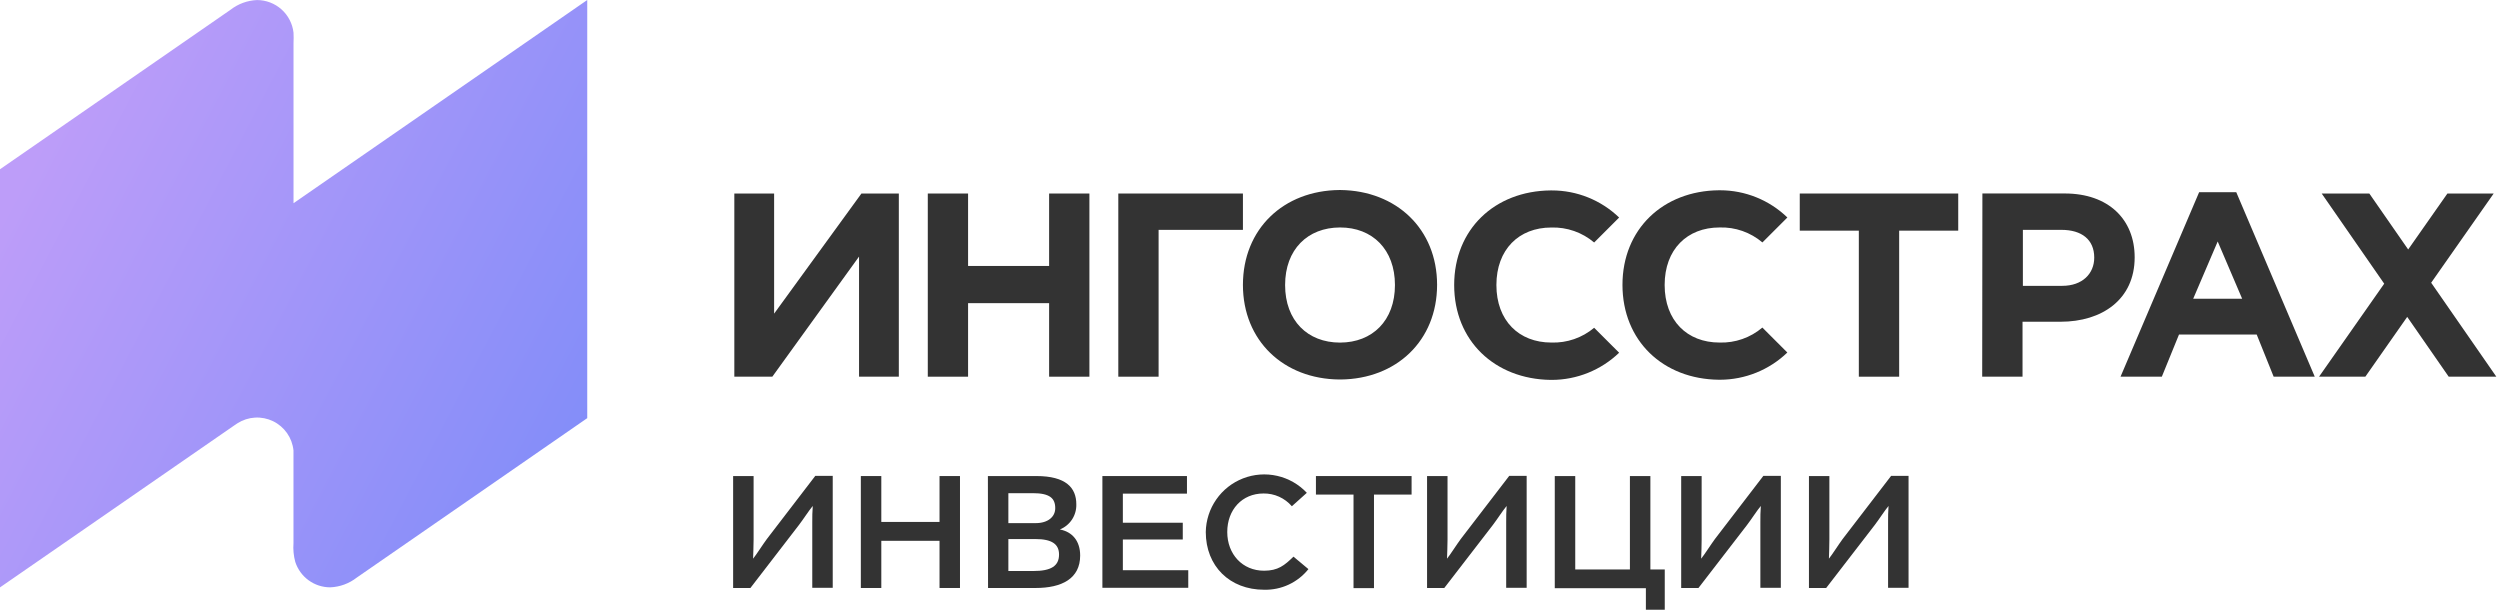
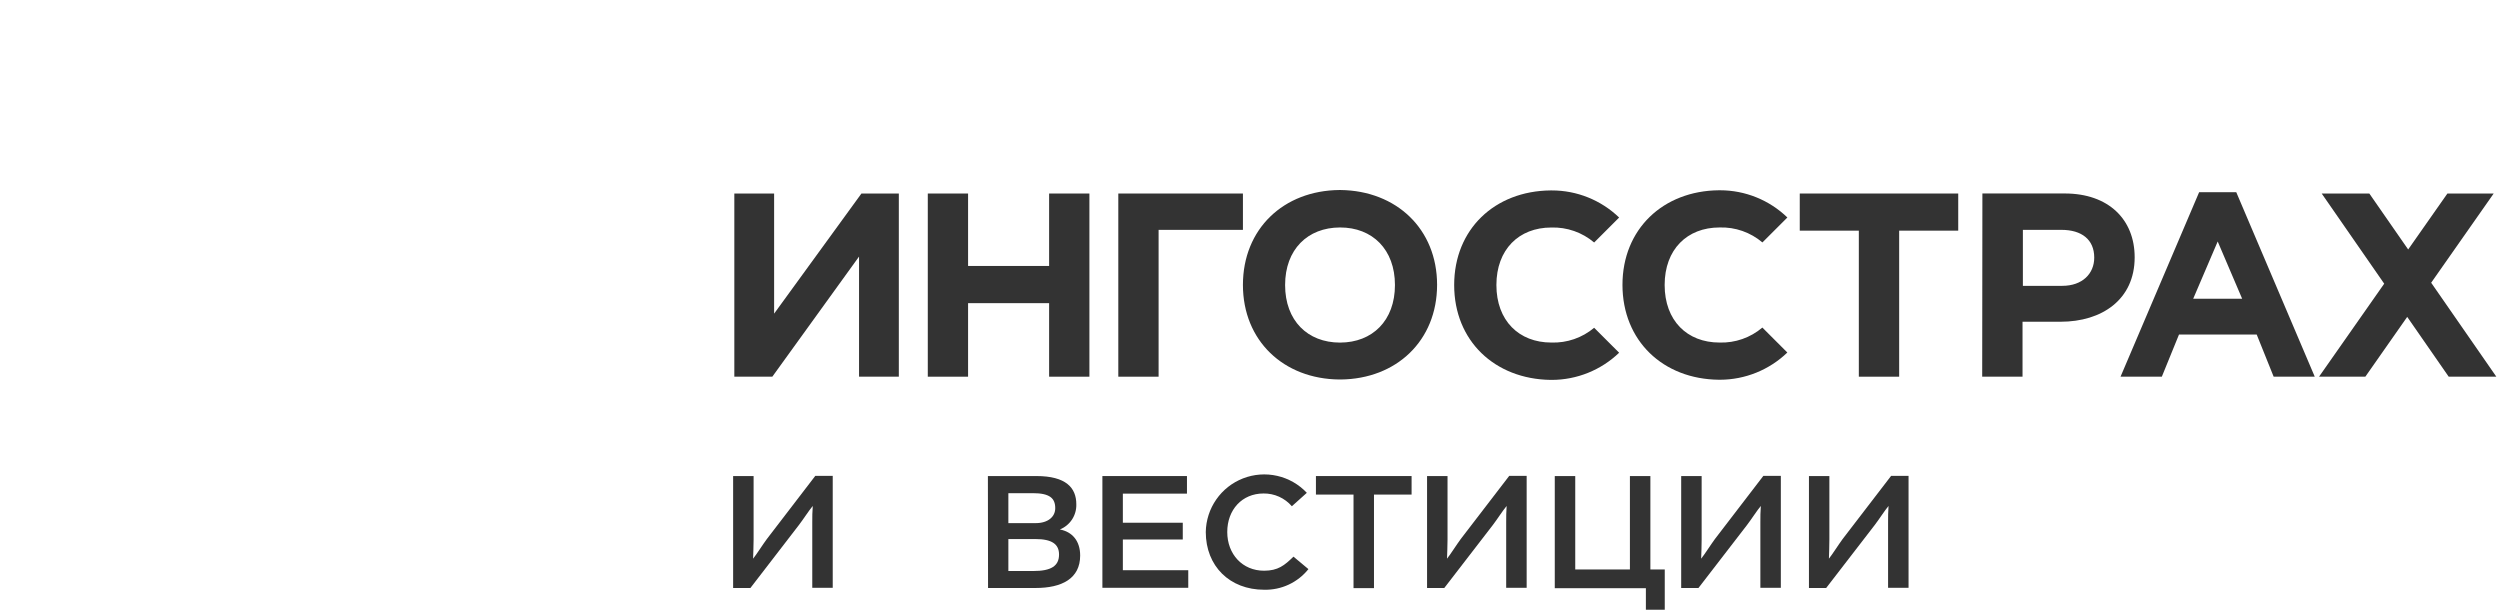
<svg xmlns="http://www.w3.org/2000/svg" width="164" height="40" viewBox="0 0 164 40" fill="none">
  <g clip-path="url(#clip0_5025_18383)">
-     <path fill-rule="evenodd" clip-rule="evenodd" d="M0 11.103L15.125 0.639C15.623 0.251 16.23 0.029 16.861 0.003C17.453 0.004 18.025 0.222 18.467 0.617C18.908 1.012 19.189 1.556 19.255 2.145C19.266 2.371 19.266 2.597 19.255 2.823V13.33L38.523 0V27.43L23.398 37.894C22.9 38.282 22.293 38.504 21.662 38.529C21.152 38.529 20.656 38.367 20.244 38.067C19.832 37.767 19.526 37.344 19.369 36.859C19.262 36.46 19.222 36.046 19.252 35.634V29.873C19.252 29.759 19.252 29.647 19.252 29.546C19.21 29.138 19.065 28.749 18.831 28.413C18.596 28.078 18.279 27.808 17.911 27.63C17.543 27.452 17.135 27.371 16.726 27.395C16.317 27.419 15.922 27.547 15.577 27.767L15.338 27.928L0 38.533V11.103Z" fill="url(#paint0_linear_5025_18383)" />
    <path d="M48.093 38.572V31.229H49.436V35.392C49.436 35.873 49.413 36.24 49.403 36.649C49.636 36.364 50.032 35.726 50.307 35.359L53.484 31.216H54.627V38.559H53.285V34.272C53.285 33.915 53.285 33.577 53.317 33.191C53.075 33.472 52.688 34.082 52.403 34.448L49.227 38.572H48.093Z" fill="#333333" />
-     <path d="M61.633 35.477H57.814V38.572H56.471V31.229H57.814V34.239H61.633V31.229H62.975V38.572H61.633V35.477Z" fill="#333333" />
    <path d="M64.806 31.229H67.986C69.935 31.229 70.606 32.005 70.606 33.076C70.618 33.43 70.521 33.779 70.328 34.075C70.134 34.372 69.854 34.601 69.526 34.733C70.354 34.89 70.859 35.496 70.859 36.443C70.859 37.953 69.663 38.572 67.931 38.572H64.816L64.806 31.229ZM66.149 32.352V34.317H67.944C68.74 34.317 69.224 33.908 69.224 33.335C69.224 32.679 68.854 32.352 67.754 32.352H66.149ZM66.149 35.362V37.458H67.787C68.949 37.458 69.473 37.13 69.473 36.377C69.473 35.706 69.021 35.362 67.921 35.362H66.149Z" fill="#333333" />
    <path d="M72.317 31.229H77.865V32.382H73.659V34.291H77.59V35.391H73.659V37.406H77.95V38.559H72.317V31.229Z" fill="#333333" />
    <path d="M79.099 34.9C79.111 34.137 79.35 33.394 79.786 32.767C80.222 32.139 80.835 31.657 81.547 31.381C82.26 31.105 83.038 31.047 83.783 31.216C84.528 31.385 85.205 31.773 85.728 32.329L84.746 33.21C84.516 32.944 84.231 32.73 83.91 32.585C83.589 32.44 83.241 32.368 82.889 32.372C81.474 32.372 80.508 33.443 80.508 34.9C80.508 36.358 81.507 37.439 82.921 37.439C83.835 37.439 84.264 37.092 84.851 36.515L85.833 37.334C85.486 37.768 85.043 38.116 84.539 38.351C84.035 38.586 83.484 38.7 82.928 38.687C80.665 38.687 79.099 37.134 79.099 34.9Z" fill="#333333" />
    <path d="M86.325 31.229H92.6V32.444H90.133V38.581H88.791V32.444H86.325V31.229Z" fill="#333333" />
    <path d="M93.615 38.572V31.229H94.958V35.392C94.958 35.873 94.935 36.24 94.925 36.649C95.154 36.364 95.554 35.726 95.826 35.359L99.006 31.216H100.149V38.559H98.806V34.272C98.806 33.915 98.806 33.577 98.835 33.191C98.596 33.472 98.207 34.082 97.925 34.448L94.745 38.572H93.615Z" fill="#333333" />
    <path d="M101.993 31.229H103.336V37.356H106.922V31.229H108.265V37.356H109.208V40.01H107.97V38.585H101.993V31.229Z" fill="#333333" />
    <path d="M110.286 38.572V31.229H111.628V35.392C111.628 35.873 111.609 36.24 111.596 36.649C111.828 36.364 112.228 35.726 112.5 35.359L115.677 31.216H116.823V38.559H115.48V34.272C115.48 33.915 115.48 33.577 115.51 33.191C115.27 33.472 114.881 34.082 114.599 34.448L111.419 38.572H110.286Z" fill="#333333" />
    <path d="M118.667 38.572V31.229H120.007V35.392C120.007 35.873 119.987 36.24 119.977 36.649C120.207 36.364 120.606 35.726 120.878 35.359L124.058 31.216H125.201V38.559H123.858V34.272C123.858 33.915 123.858 33.577 123.888 33.191C123.649 33.472 123.259 34.082 122.977 34.448L119.797 38.572H118.667Z" fill="#333333" />
    <path d="M58.963 24.711H56.353V16.831L50.664 24.711H48.172V12.695H50.782V20.575L56.51 12.695H58.963V24.711Z" fill="#333333" />
    <path d="M60.863 12.695H63.506V17.447H68.822V12.695H71.465V24.711H68.822V19.887H63.506V24.711H60.863V12.695Z" fill="#333333" />
    <path d="M76.004 24.711H73.361V12.695H81.536V15.079H76.004V24.711Z" fill="#333333" />
    <path d="M87.906 22.474C85.777 22.474 84.303 21.033 84.303 18.698C84.303 16.363 85.781 14.925 87.906 14.922C90.032 14.918 91.509 16.366 91.509 18.698C91.509 21.03 90.032 22.471 87.906 22.474ZM94.273 18.688C94.273 15.026 91.61 12.511 87.939 12.465H87.867C84.199 12.498 81.539 15.013 81.536 18.688C81.536 22.346 84.199 24.865 87.867 24.895H87.939C91.61 24.865 94.27 22.346 94.273 18.688Z" fill="#333333" />
-     <path d="M121.939 15.131H118.064V12.695H128.46V15.131H124.585V24.711H121.939V15.131Z" fill="#333333" />
+     <path d="M121.939 15.131H118.064V12.695H128.46V15.131H124.585V24.711H121.939Z" fill="#333333" />
    <path d="M135.285 18.751C136.595 18.751 137.382 17.961 137.382 16.897C137.382 15.715 136.556 15.079 135.236 15.079H132.701V18.751H135.285ZM130.045 12.692H135.449C138.315 12.692 140.034 14.392 140.034 16.881C140.034 19.661 137.873 21.106 135.177 21.106H132.678V24.708H130.032L130.045 12.692Z" fill="#333333" />
    <path d="M163.76 24.711L159.485 18.547L163.586 12.695H160.55L157.976 16.366L155.428 12.695H152.303L156.404 18.61L152.129 24.711H155.166L157.913 20.788L160.635 24.711H163.76Z" fill="#333333" />
    <path d="M143.873 19.599L145.481 15.842L147.086 19.599H143.873ZM149.152 24.711H151.848L146.699 12.609H144.263L139.107 24.711H141.816L142.943 21.944H148.039L149.152 24.711Z" fill="#333333" />
    <path d="M101.767 22.471C99.638 22.471 98.164 21.03 98.164 18.698C98.164 16.366 99.638 14.925 101.767 14.925C102.793 14.894 103.794 15.244 104.577 15.908L106.215 14.27C105.028 13.127 103.444 12.49 101.797 12.492H101.725C98.053 12.524 95.394 15.04 95.394 18.698C95.394 22.356 98.053 24.872 101.725 24.921H101.797C103.444 24.919 105.027 24.28 106.215 23.139L104.577 21.502C103.792 22.161 102.791 22.506 101.767 22.471Z" fill="#333333" />
    <path d="M112.801 22.471C113.827 22.504 114.829 22.153 115.611 21.488L117.249 23.126C116.063 24.267 114.483 24.907 112.837 24.911H112.765C109.097 24.875 106.437 22.36 106.434 18.688C106.434 15.03 109.097 12.514 112.765 12.482H112.837C114.484 12.482 116.067 13.122 117.252 14.267L115.614 15.904C114.832 15.239 113.83 14.889 112.804 14.922C110.675 14.922 109.201 16.36 109.201 18.695C109.201 21.03 110.672 22.471 112.801 22.471Z" fill="#333333" />
  </g>
  <defs>
    <linearGradient id="paint0_linear_5025_18383" x1="-2.504" y1="19.266" x2="36.106" y2="39.429" gradientUnits="userSpaceOnUse">
      <stop stop-color="#BD9DF9" />
      <stop offset="1" stop-color="#7F8CF9" />
    </linearGradient>
    <clipPath id="clip0_5025_18383">
      <rect width="164" height="40" fill="white" />
    </clipPath>
  </defs>
</svg>